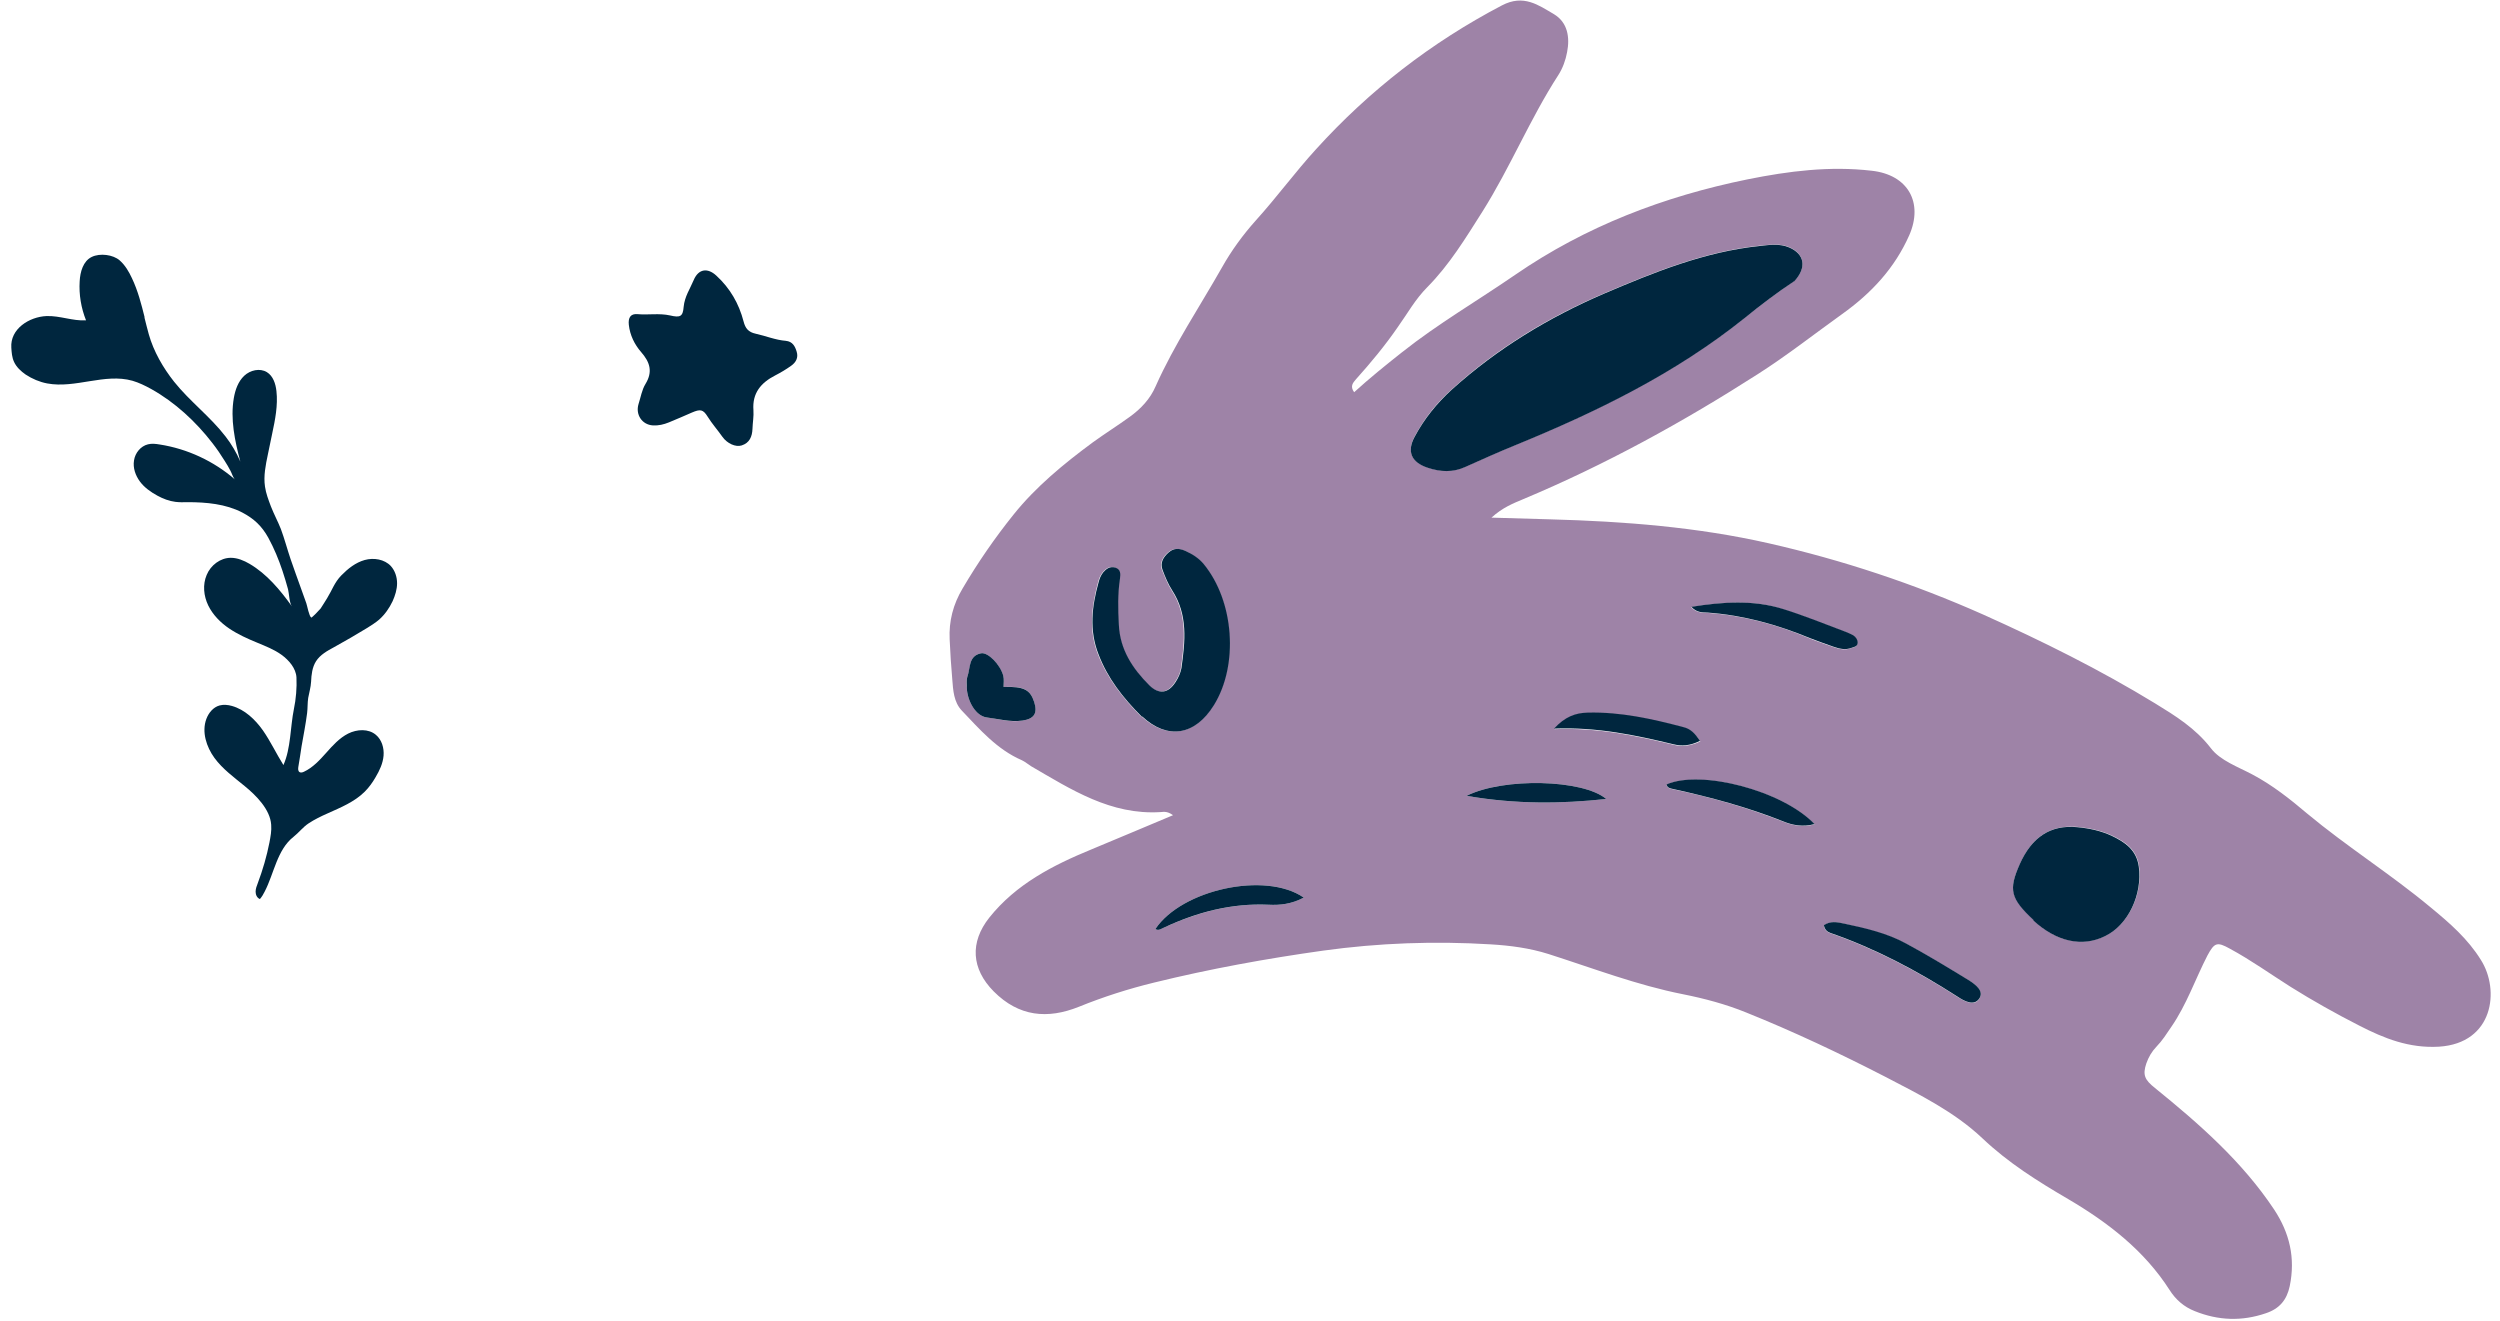
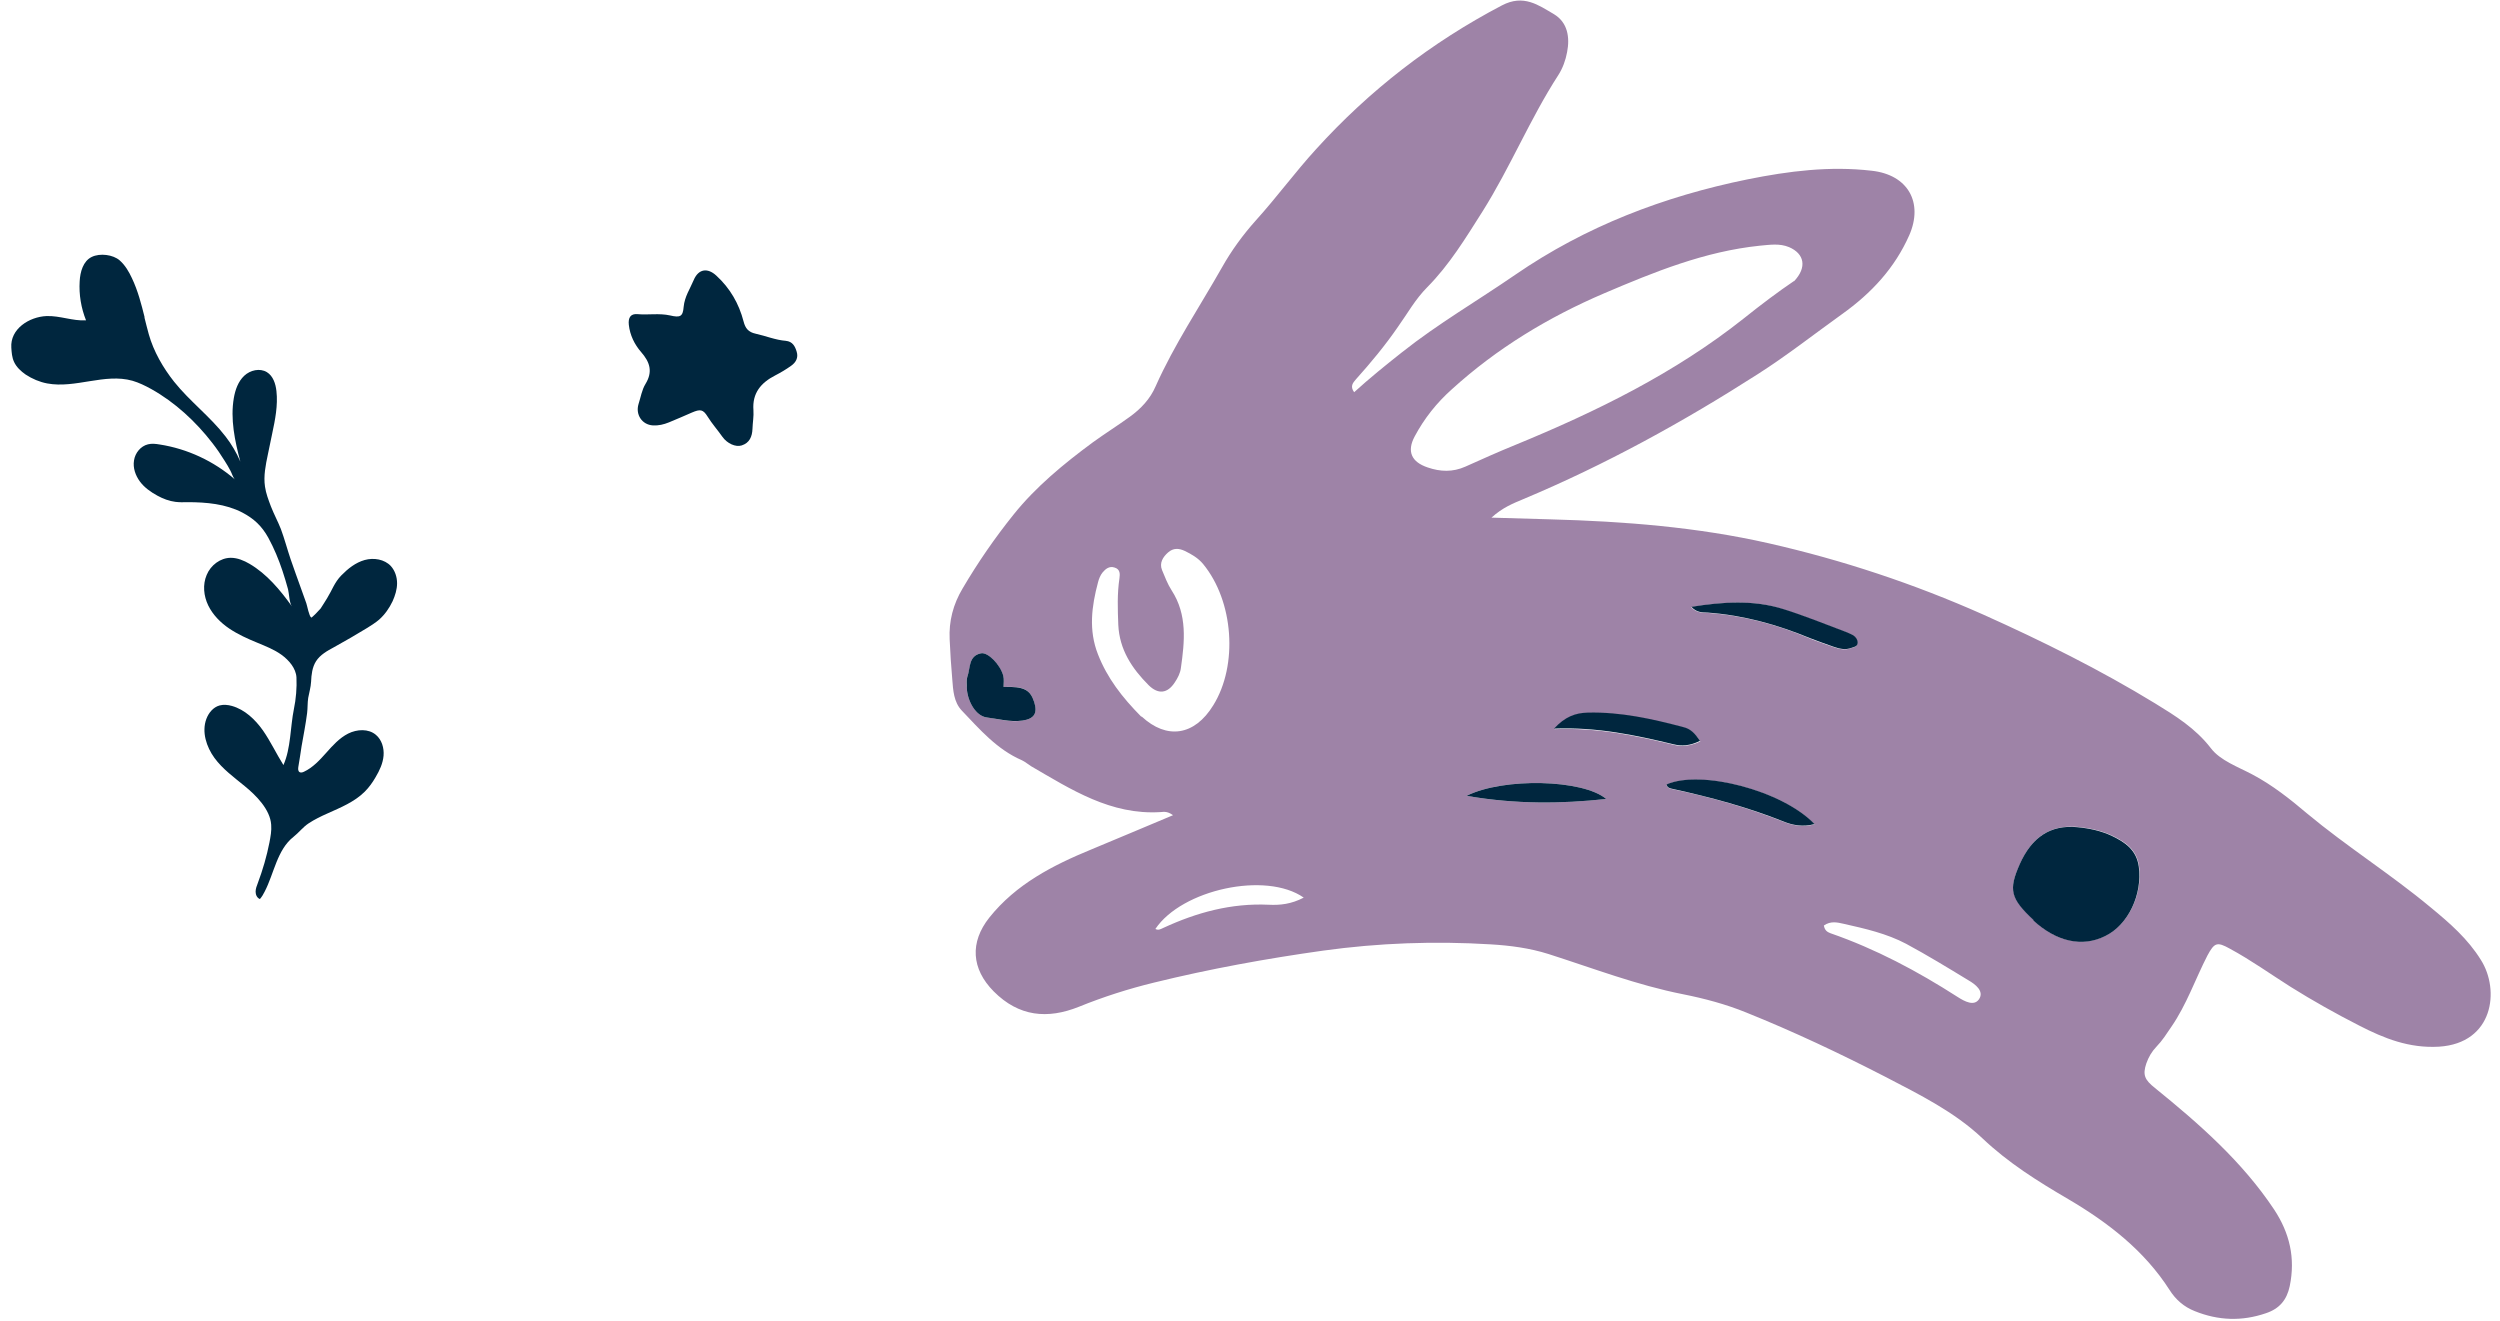
<svg xmlns="http://www.w3.org/2000/svg" width="212" height="112" viewBox="0 0 212 112" fill="none">
  <g id="Group 245">
    <path id="Vector" d="M99.597 69.228C99.057 68.769 98.713 68.841 98.418 68.865C94.192 69.131 90.85 66.956 87.435 64.974C87.165 64.805 86.919 64.587 86.649 64.466C84.536 63.548 83.086 61.855 81.563 60.26C80.875 59.535 80.826 58.544 80.752 57.601C80.654 56.489 80.58 55.353 80.531 54.217C80.457 52.67 80.826 51.244 81.636 49.89C82.914 47.715 84.364 45.612 85.936 43.654C87.828 41.285 90.211 39.327 92.668 37.514C93.7 36.765 94.781 36.088 95.814 35.339C96.747 34.662 97.533 33.84 98 32.752C99.573 29.223 101.735 26.008 103.627 22.672C104.413 21.27 105.396 19.917 106.502 18.684C108.271 16.726 109.843 14.575 111.612 12.641C116.133 7.661 121.367 3.6 127.362 0.458C129.205 -0.509 130.458 0.434 131.784 1.207C132.939 1.908 133.136 3.165 132.89 4.422C132.767 5.099 132.522 5.776 132.153 6.356C129.745 10.079 128.074 14.188 125.716 17.934C124.29 20.183 122.915 22.455 121.023 24.364C120.015 25.38 119.352 26.588 118.541 27.724C117.46 29.295 116.256 30.746 114.978 32.172C114.733 32.462 114.462 32.752 114.831 33.26C116.133 32.075 117.509 30.963 118.885 29.876C121.932 27.458 125.298 25.5 128.492 23.301C134.463 19.191 141.097 16.653 148.222 15.203C151.711 14.502 155.175 14.067 158.714 14.478C161.809 14.816 163.112 17.185 161.908 19.941C160.679 22.721 158.714 24.848 156.207 26.637C153.849 28.328 151.539 30.142 149.082 31.713C142.743 35.774 136.158 39.399 129.18 42.324C128.32 42.687 127.435 43.025 126.477 43.895C128.345 43.944 129.917 43.992 131.49 44.041C137.706 44.21 143.922 44.693 149.991 46.071C156.257 47.497 162.301 49.504 168.173 52.114C173.185 54.362 178.1 56.803 182.768 59.656C184.463 60.695 186.183 61.759 187.485 63.451C188.272 64.49 189.77 65.022 190.999 65.675C192.694 66.569 194.218 67.778 195.643 68.986C199.009 71.79 202.744 74.135 206.11 76.939C207.756 78.293 209.279 79.622 210.385 81.411C212.007 83.973 211.442 88.469 206.822 88.759C204.292 88.904 202.179 88.058 200.065 86.971C198.075 85.955 196.134 84.868 194.242 83.683C192.522 82.595 190.876 81.411 189.083 80.444C188.001 79.84 187.78 79.936 187.191 81.024C186.159 83.03 185.422 85.206 184.119 87.091C183.726 87.671 183.358 88.252 182.866 88.759C182.473 89.17 182.203 89.629 182.006 90.185C181.687 91.152 181.859 91.563 182.743 92.264C186.503 95.31 190.139 98.501 192.842 102.562C194.169 104.568 194.66 106.695 194.169 109.064C193.923 110.224 193.309 110.974 192.154 111.36C190.114 112.061 188.124 111.989 186.134 111.191C185.2 110.829 184.488 110.2 183.972 109.378C181.834 106.042 178.763 103.674 175.397 101.691C172.792 100.169 170.286 98.597 168.099 96.519C165.716 94.27 162.768 92.82 159.893 91.322C156.035 89.339 152.104 87.478 148.075 85.859C146.355 85.158 144.536 84.674 142.718 84.311C138.812 83.538 135.101 82.112 131.318 80.903C129.721 80.396 128.05 80.178 126.404 80.081C121.661 79.791 116.919 79.96 112.202 80.613C107.386 81.29 102.595 82.16 97.877 83.32C95.691 83.852 93.578 84.529 91.489 85.375C88.835 86.439 86.403 86.221 84.265 84.07C82.374 82.16 82.226 79.912 83.897 77.809C86.157 74.981 89.253 73.386 92.546 72.032C94.831 71.089 97.091 70.122 99.524 69.107L99.597 69.228ZM152.129 23.857C153.259 22.672 153.013 21.512 151.711 20.956C150.9 20.618 150.065 20.763 149.229 20.835C144.561 21.319 140.286 23.059 136.035 24.872C131.293 26.902 126.944 29.537 123.136 32.994C121.833 34.154 120.777 35.483 119.966 37.006C119.278 38.288 119.696 39.182 121.072 39.641C122.128 40.004 123.185 40.052 124.266 39.569C125.666 38.94 127.067 38.312 128.492 37.732C135.372 34.903 142.03 31.64 147.878 26.999C149.328 25.839 150.802 24.727 152.129 23.832V23.857ZM96.821 60.768C98.934 62.726 101.293 62.411 102.89 59.801C105.003 56.393 104.61 50.978 102.03 47.836C101.612 47.328 101.072 47.014 100.482 46.724C99.966 46.482 99.499 46.458 99.057 46.844C98.615 47.231 98.295 47.739 98.541 48.343C98.787 48.923 99.008 49.528 99.352 50.059C100.703 52.138 100.457 54.41 100.138 56.658C100.089 57.069 99.868 57.505 99.622 57.867C99.008 58.81 98.221 58.907 97.41 58.109C95.985 56.683 94.929 55.087 94.831 52.984C94.781 51.655 94.732 50.349 94.929 49.044C94.978 48.682 95.003 48.271 94.511 48.126C94.069 47.981 93.749 48.246 93.504 48.537C93.307 48.778 93.184 49.093 93.111 49.383C92.57 51.413 92.3 53.444 93.111 55.498C93.897 57.505 95.15 59.124 96.772 60.768H96.821ZM172.448 78.027C174.389 79.864 176.601 80.323 178.542 79.356C180.532 78.365 181.711 75.779 181.392 73.458C181.195 72.056 180.237 71.403 179.132 70.872C178.222 70.437 177.19 70.219 176.183 70.122C173.898 69.929 172.326 70.944 171.294 73.265C170.311 75.44 170.507 76.165 172.473 78.003L172.448 78.027ZM154.659 78.462C154.733 78.921 154.979 79.042 155.225 79.139C159.058 80.468 162.596 82.354 165.986 84.529C166.625 84.94 167.411 85.351 167.829 84.722C168.271 84.046 167.51 83.466 166.92 83.127C165.176 82.064 163.431 81 161.637 80.033C159.991 79.163 158.173 78.752 156.355 78.341C155.814 78.22 155.249 78.075 154.659 78.486V78.462ZM85.101 58.254C85.101 57.94 85.15 57.601 85.076 57.311C84.831 56.393 83.774 55.281 83.184 55.401C82.103 55.619 82.324 56.658 82.029 57.384C81.931 57.674 81.956 58.012 81.98 58.326C82.029 59.462 82.767 60.719 83.676 60.84C84.683 60.961 85.666 61.275 86.698 61.106C87.681 60.961 88 60.502 87.705 59.559C87.361 58.471 86.821 58.181 85.101 58.254ZM143.406 51.486C143.873 51.993 144.34 51.945 144.758 51.969C147.804 52.187 150.704 52.96 153.48 54.145C154.119 54.41 154.807 54.628 155.47 54.87C155.962 55.039 156.453 55.16 156.969 54.966C157.215 54.894 157.51 54.846 157.51 54.531C157.51 54.265 157.387 54.048 157.141 53.903C156.92 53.782 156.699 53.685 156.453 53.589C154.709 52.936 152.989 52.259 151.22 51.679C148.689 50.857 146.109 51.05 143.382 51.486H143.406ZM141.318 66.521C141.367 66.835 141.637 66.883 141.883 66.932C145.077 67.609 148.197 68.479 151.244 69.687C152.03 70.002 152.915 70.171 153.873 69.905C151.146 67.052 144.217 65.264 141.318 66.545V66.521ZM110.556 76.117C107.337 73.869 100.212 75.44 97.976 78.776C98.246 78.921 98.442 78.776 98.664 78.679C101.489 77.374 104.413 76.576 107.583 76.722C108.541 76.77 109.499 76.673 110.556 76.117ZM144.168 62.847C143.75 62.266 143.382 61.855 142.792 61.711C140.114 61.034 137.436 60.405 134.659 60.478C133.627 60.502 132.718 60.816 131.809 61.831C135.47 61.686 138.713 62.387 141.932 63.161C142.62 63.33 143.308 63.282 144.192 62.871L144.168 62.847ZM136.207 67.754C134.241 66.086 127.485 65.916 124.364 67.488C128.541 68.213 132.35 68.165 136.207 67.754Z" fill="#9E83A7" />
-     <path id="Vector_2" d="M152.13 23.857C150.779 24.751 149.304 25.863 147.879 27.023C142.032 31.689 135.398 34.928 128.493 37.756C127.068 38.336 125.668 38.965 124.267 39.593C123.211 40.077 122.154 40.028 121.073 39.666C119.673 39.206 119.28 38.288 119.967 37.031C120.778 35.508 121.859 34.178 123.137 33.018C126.97 29.562 131.319 26.927 136.036 24.896C140.287 23.083 144.562 21.343 149.231 20.86C150.066 20.763 150.902 20.642 151.712 20.98C153.015 21.536 153.26 22.672 152.13 23.881V23.857Z" fill="#00263E" />
-     <path id="Vector_3" d="M96.82 60.768C95.174 59.124 93.92 57.48 93.159 55.498C92.348 53.444 92.594 51.413 93.159 49.383C93.232 49.093 93.355 48.778 93.552 48.537C93.797 48.247 94.117 48.005 94.559 48.126C95.051 48.271 95.026 48.682 94.977 49.044C94.78 50.35 94.805 51.655 94.879 52.984C94.977 55.087 96.033 56.683 97.459 58.109C98.269 58.907 99.056 58.81 99.67 57.867C99.915 57.505 100.112 57.069 100.186 56.659C100.505 54.386 100.751 52.138 99.4 50.059C99.056 49.528 98.81 48.923 98.589 48.343C98.343 47.715 98.662 47.231 99.105 46.845C99.547 46.458 100.014 46.482 100.53 46.724C101.119 46.99 101.66 47.328 102.078 47.836C104.658 50.978 105.051 56.393 102.938 59.801C101.316 62.412 98.982 62.726 96.869 60.768H96.82Z" fill="#00263E" />
    <path id="Vector_4" d="M172.449 78.026C170.483 76.189 170.311 75.464 171.27 73.289C172.301 70.968 173.899 69.929 176.159 70.146C177.191 70.243 178.198 70.461 179.107 70.896C180.213 71.427 181.171 72.08 181.368 73.482C181.687 75.803 180.508 78.413 178.518 79.38C176.577 80.347 174.39 79.864 172.424 78.051L172.449 78.026Z" fill="#00263E" />
-     <path id="Vector_5" d="M154.658 78.462C155.223 78.075 155.788 78.196 156.354 78.316C158.172 78.703 159.99 79.114 161.636 80.008C163.43 80.975 165.174 82.039 166.919 83.103C167.508 83.465 168.295 84.045 167.828 84.698C167.386 85.326 166.599 84.915 165.985 84.504C162.594 82.329 159.056 80.444 155.223 79.114C154.978 79.017 154.756 78.897 154.658 78.437V78.462Z" fill="#00263E" />
    <path id="Vector_6" d="M85.103 58.254C86.823 58.205 87.364 58.471 87.708 59.559C88.003 60.502 87.683 60.961 86.701 61.106C85.668 61.251 84.661 60.961 83.678 60.84C82.745 60.719 82.032 59.462 81.983 58.326C81.983 58.012 81.934 57.673 82.032 57.383C82.302 56.658 82.106 55.619 83.187 55.401C83.777 55.281 84.833 56.368 85.079 57.311C85.153 57.601 85.103 57.939 85.103 58.254Z" fill="#00263E" />
    <path id="Vector_7" d="M143.406 51.462C146.134 51.026 148.713 50.857 151.244 51.655C153.013 52.211 154.733 52.912 156.478 53.565C156.723 53.661 156.945 53.758 157.166 53.879C157.387 54.024 157.534 54.241 157.534 54.507C157.534 54.822 157.215 54.87 156.994 54.942C156.478 55.136 155.986 55.015 155.495 54.846C154.831 54.604 154.168 54.386 153.505 54.12C150.704 52.96 147.829 52.163 144.782 51.945C144.364 51.921 143.898 51.969 143.431 51.462H143.406Z" fill="#00263E" />
    <path id="Vector_8" d="M141.318 66.521C144.218 65.24 151.147 67.029 153.874 69.881C152.891 70.147 152.006 69.978 151.245 69.664C148.223 68.455 145.078 67.609 141.883 66.908C141.638 66.86 141.368 66.811 141.318 66.497V66.521Z" fill="#00263E" />
-     <path id="Vector_9" d="M110.559 76.117C109.502 76.673 108.544 76.769 107.586 76.721C104.441 76.576 101.492 77.349 98.666 78.679C98.445 78.776 98.224 78.945 97.978 78.776C100.214 75.44 107.315 73.869 110.559 76.117Z" fill="#00263E" />
    <path id="Vector_10" d="M144.167 62.823C143.282 63.258 142.594 63.283 141.906 63.113C138.687 62.34 135.444 61.639 131.783 61.784C132.717 60.769 133.601 60.454 134.633 60.43C137.434 60.358 140.113 60.962 142.766 61.663C143.38 61.808 143.749 62.219 144.142 62.799L144.167 62.823Z" fill="#00263E" />
    <path id="Vector_11" d="M136.208 67.754C132.375 68.165 128.567 68.213 124.365 67.488C127.486 65.917 134.243 66.086 136.208 67.754Z" fill="#00263E" />
    <g id="Group">
      <path id="Vector_12" d="M12.268 26.923C11.985 25.791 11.702 24.672 11.19 23.594C10.934 23.041 10.611 22.488 10.152 22.084C9.586 21.585 8.468 21.451 7.78 21.788C7.052 22.138 6.796 23.055 6.756 23.863C6.688 24.982 6.877 26.114 7.295 27.165C6.163 27.233 5.085 26.761 3.939 26.802C2.47 26.869 0.852 27.893 0.96 29.484C0.987 29.888 1.014 30.306 1.189 30.683C1.391 31.128 1.769 31.478 2.173 31.761C2.726 32.125 3.359 32.395 4.006 32.516C6.392 32.961 8.885 31.627 11.231 32.287C11.783 32.449 12.309 32.705 12.821 32.988C14.829 34.107 16.608 35.751 18.01 37.571C18.387 38.056 18.738 38.568 19.061 39.094C19.237 39.363 19.398 39.646 19.547 39.929C19.654 40.118 19.762 40.509 19.924 40.657C18.131 39.107 15.894 38.056 13.535 37.692C13.212 37.638 12.875 37.597 12.552 37.678C11.931 37.827 11.46 38.406 11.365 39.04C11.258 39.673 11.487 40.32 11.864 40.832C12.242 41.344 12.781 41.722 13.347 42.032C13.818 42.288 14.331 42.49 14.87 42.557C15.207 42.598 15.557 42.598 15.908 42.584C17.498 42.584 19.142 42.733 20.544 43.461C21.541 43.986 22.202 44.606 22.755 45.604C23.24 46.493 23.631 47.437 23.954 48.407C24.129 48.919 24.277 49.445 24.426 49.971C24.52 50.348 24.534 51.116 24.749 51.413C23.752 50.025 22.633 48.677 21.164 47.814C20.679 47.531 20.14 47.302 19.574 47.302C18.684 47.302 17.862 47.935 17.525 48.758C17.174 49.58 17.269 50.537 17.66 51.345C18.051 52.141 18.698 52.801 19.439 53.3C20.18 53.798 20.989 54.162 21.811 54.499C22.525 54.796 23.253 55.079 23.887 55.537C24.493 55.982 25.1 56.669 25.14 57.451C25.181 58.314 25.1 59.284 24.924 60.12C24.614 61.643 24.668 63.462 24.035 64.877C23.428 63.907 22.943 62.869 22.296 61.939C21.636 61.009 20.76 60.174 19.668 59.864C19.331 59.769 18.954 59.729 18.617 59.823C18.078 59.971 17.687 60.457 17.498 60.969C17.094 62.06 17.498 63.328 18.185 64.271C18.873 65.214 19.843 65.915 20.746 66.657C21.703 67.438 22.916 68.638 22.997 69.945C23.038 70.444 22.943 70.943 22.849 71.441C22.62 72.614 22.283 73.76 21.865 74.878C21.771 75.121 21.676 75.364 21.676 75.62C21.676 75.876 21.797 76.145 22.04 76.24C22.202 76.051 22.337 75.835 22.445 75.606C23.24 74.083 23.496 72.048 24.898 70.956C25.342 70.606 25.679 70.147 26.165 69.824C26.677 69.487 27.229 69.218 27.782 68.975C28.887 68.476 30.06 68.004 30.936 67.128C31.3 66.764 31.596 66.347 31.852 65.902C32.189 65.336 32.472 64.729 32.526 64.082C32.58 63.435 32.378 62.734 31.879 62.317C31.246 61.778 30.275 61.831 29.521 62.209C28.779 62.586 28.213 63.22 27.661 63.84C27.108 64.46 26.528 65.093 25.774 65.444C25.652 65.498 25.517 65.551 25.396 65.471C25.261 65.376 25.275 65.174 25.302 65.012C25.41 64.446 25.477 63.867 25.571 63.3C25.733 62.357 25.922 61.427 26.043 60.47C26.097 60.052 26.07 59.594 26.137 59.176C26.218 58.718 26.353 58.3 26.38 57.815C26.407 57.208 26.474 56.588 26.798 56.076C27.148 55.524 27.755 55.187 28.334 54.877C29.291 54.351 30.235 53.798 31.165 53.232C31.502 53.017 31.852 52.801 32.149 52.545C32.634 52.114 33.011 51.575 33.294 50.981C33.51 50.496 33.672 49.984 33.672 49.458C33.672 48.933 33.497 48.394 33.146 48.003C32.607 47.423 31.691 47.275 30.922 47.49C30.154 47.706 29.507 48.218 28.941 48.798C28.361 49.391 28.159 50.051 27.741 50.725C27.553 51.022 27.378 51.318 27.189 51.601C27.135 51.682 26.421 52.424 26.394 52.37C26.205 52.248 26.057 51.386 25.976 51.157C25.828 50.725 25.679 50.307 25.517 49.876C25.221 49.054 24.924 48.232 24.641 47.41C24.358 46.574 24.129 45.698 23.819 44.862C23.563 44.215 23.226 43.595 22.97 42.935C22.768 42.396 22.552 41.843 22.471 41.264C22.337 40.361 22.525 39.444 22.714 38.541C22.835 37.961 22.957 37.368 23.078 36.789C23.334 35.589 23.577 34.376 23.442 33.163C23.375 32.543 23.159 31.883 22.633 31.559C22.04 31.195 21.218 31.384 20.706 31.869C20.194 32.355 19.951 33.055 19.83 33.743C19.52 35.535 19.911 37.382 20.382 39.148C20.059 38.393 19.641 37.678 19.129 37.018C17.835 35.333 16.096 34.039 14.762 32.368C13.832 31.195 13.023 29.794 12.619 28.352C12.484 27.866 12.363 27.381 12.242 26.896L12.268 26.923Z" fill="#00263E" />
    </g>
    <path id="Vector_13" d="M66.654 28.904C65.764 28.837 64.942 28.486 64.079 28.298C63.459 28.163 63.203 27.84 63.055 27.26C62.664 25.75 61.91 24.443 60.75 23.378C59.996 22.677 59.227 22.799 58.823 23.756C58.513 24.497 58.055 25.157 57.974 26.02C57.907 26.856 57.677 26.95 56.815 26.748C55.898 26.546 54.982 26.721 54.065 26.64C53.486 26.586 53.257 26.923 53.324 27.543C53.418 28.419 53.809 29.214 54.362 29.848C55.117 30.71 55.373 31.519 54.739 32.557C54.429 33.056 54.335 33.689 54.146 34.269C53.877 35.158 54.443 36.021 55.373 36.075C55.844 36.102 56.289 35.994 56.72 35.819C57.381 35.549 58.028 35.266 58.675 34.983C59.376 34.686 59.618 34.7 60.009 35.333C60.386 35.94 60.858 36.466 61.263 37.045C61.667 37.611 62.381 37.935 62.894 37.773C63.567 37.557 63.783 37.018 63.81 36.371C63.824 35.846 63.931 35.306 63.891 34.781C63.783 33.339 64.524 32.462 65.724 31.843C66.196 31.6 66.654 31.33 67.085 31.02C67.49 30.737 67.719 30.333 67.557 29.821C67.422 29.363 67.207 28.958 66.64 28.904H66.654Z" fill="#00263E" />
  </g>
</svg>